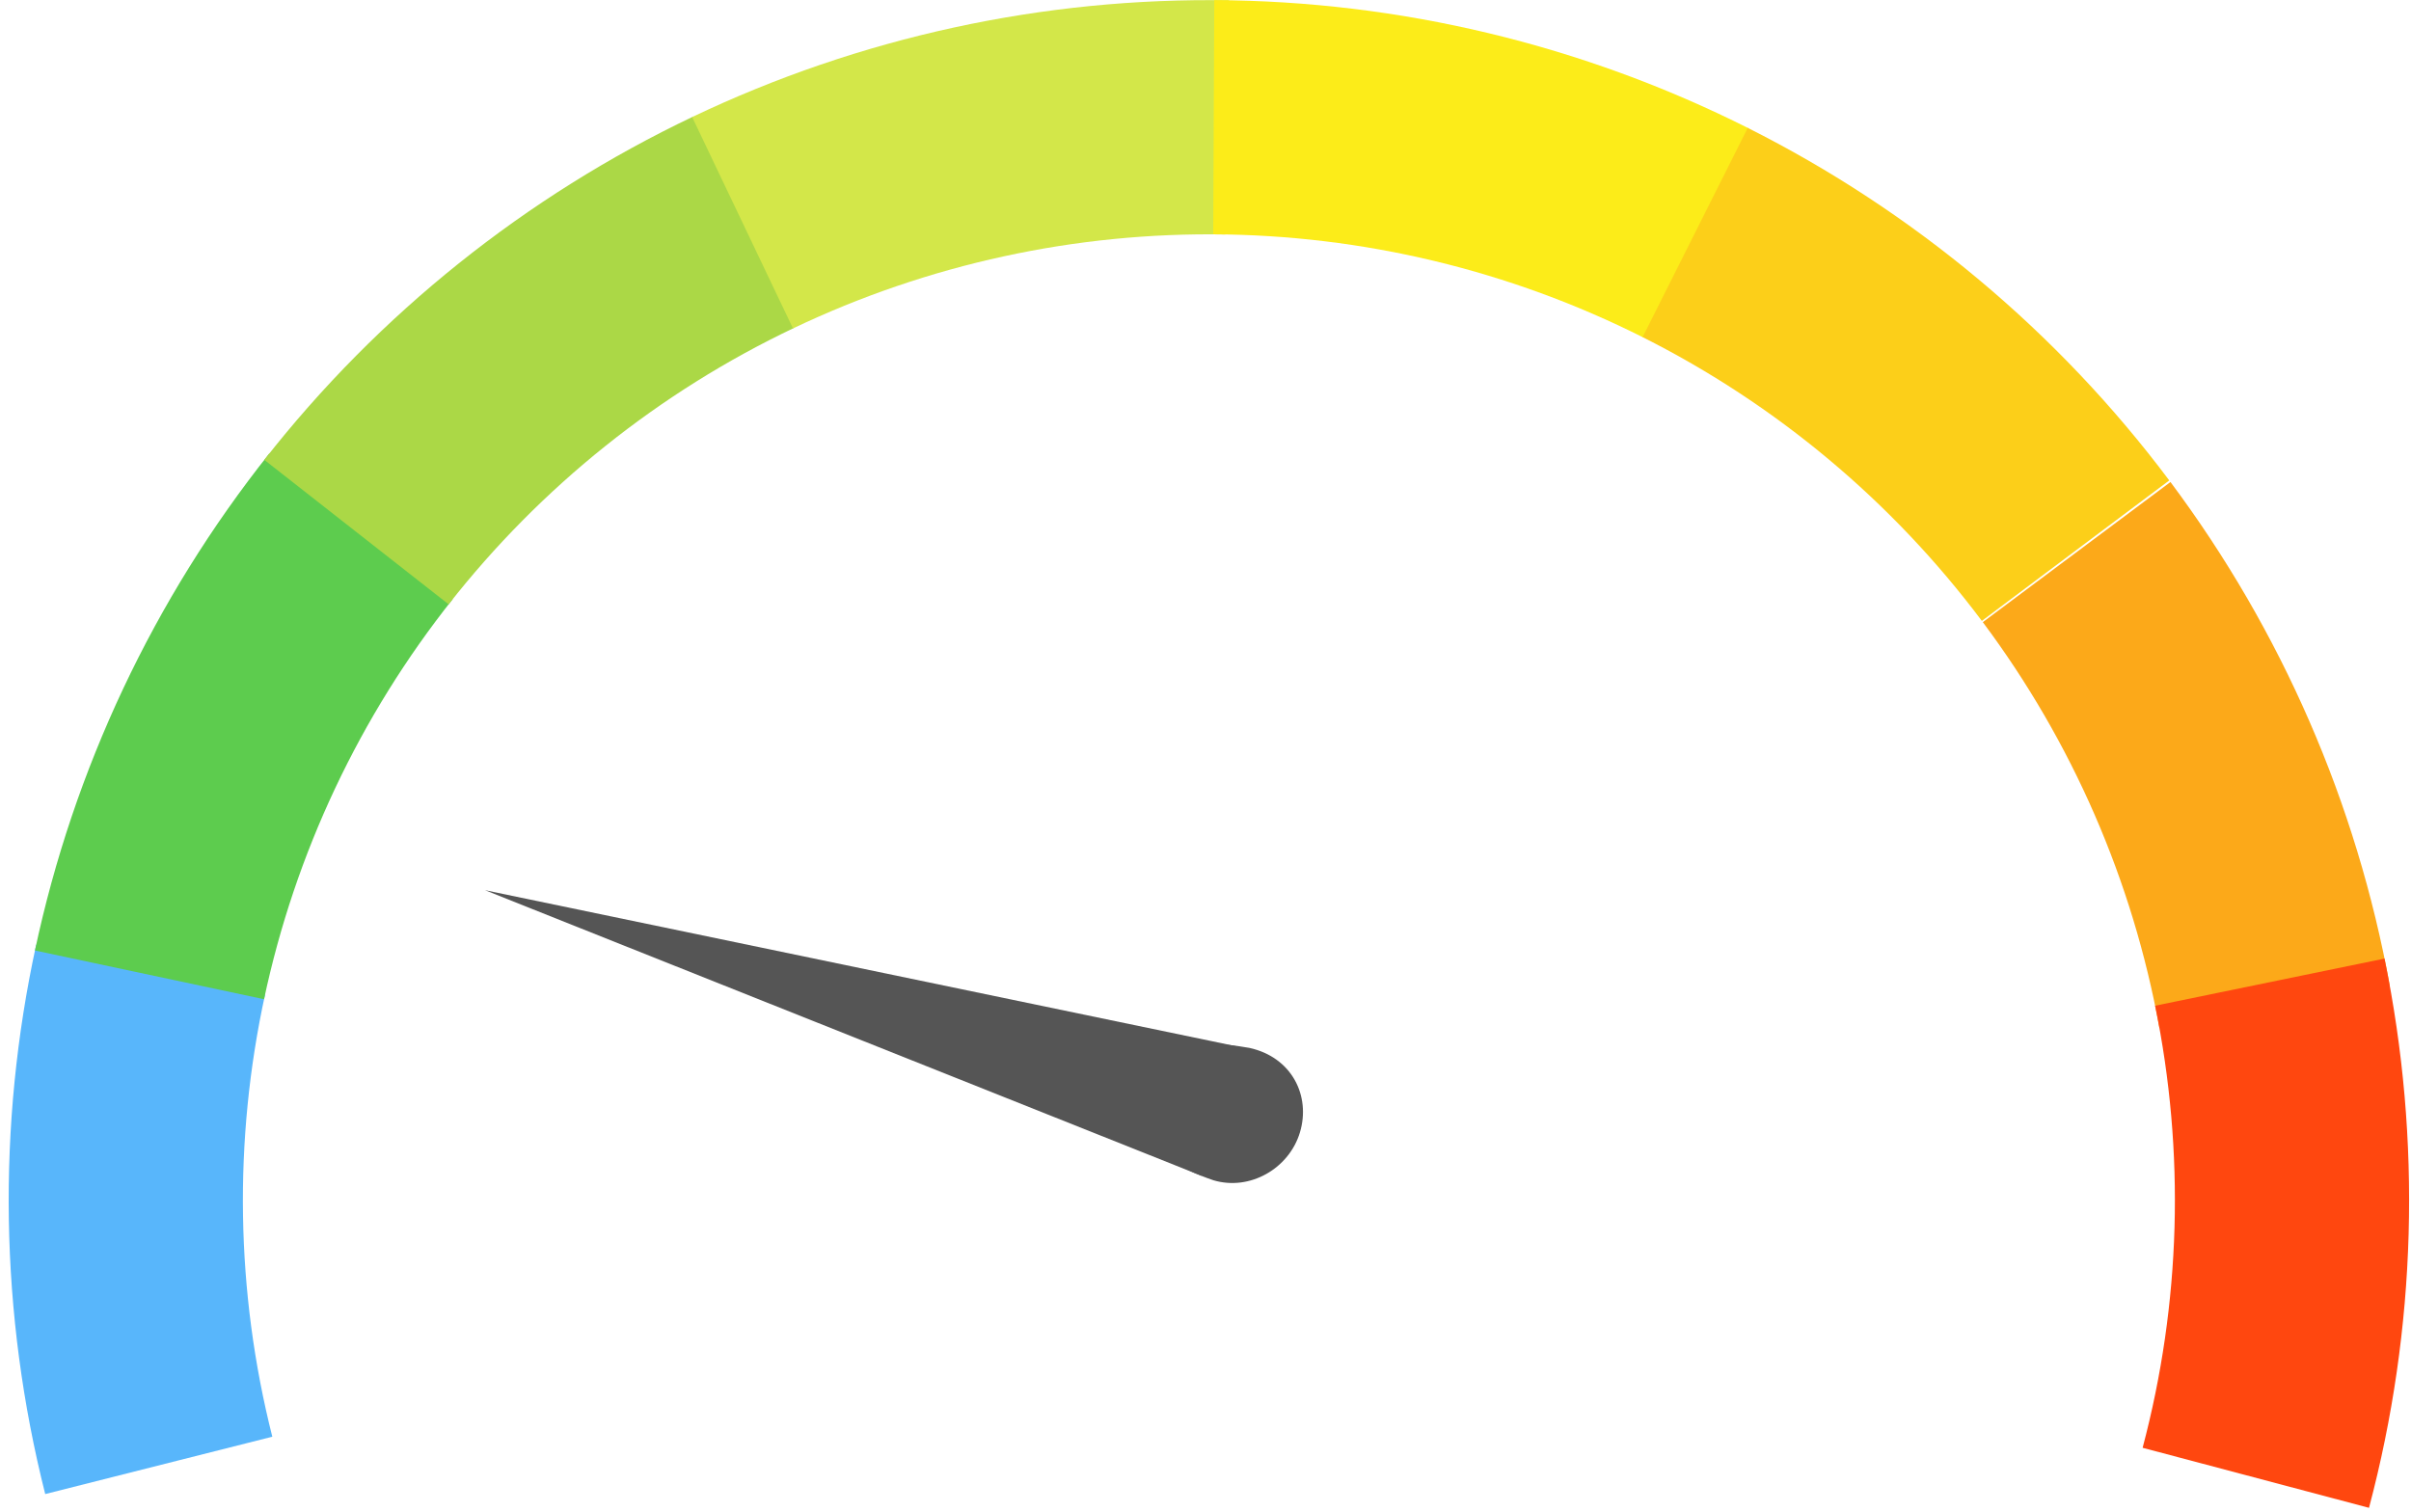
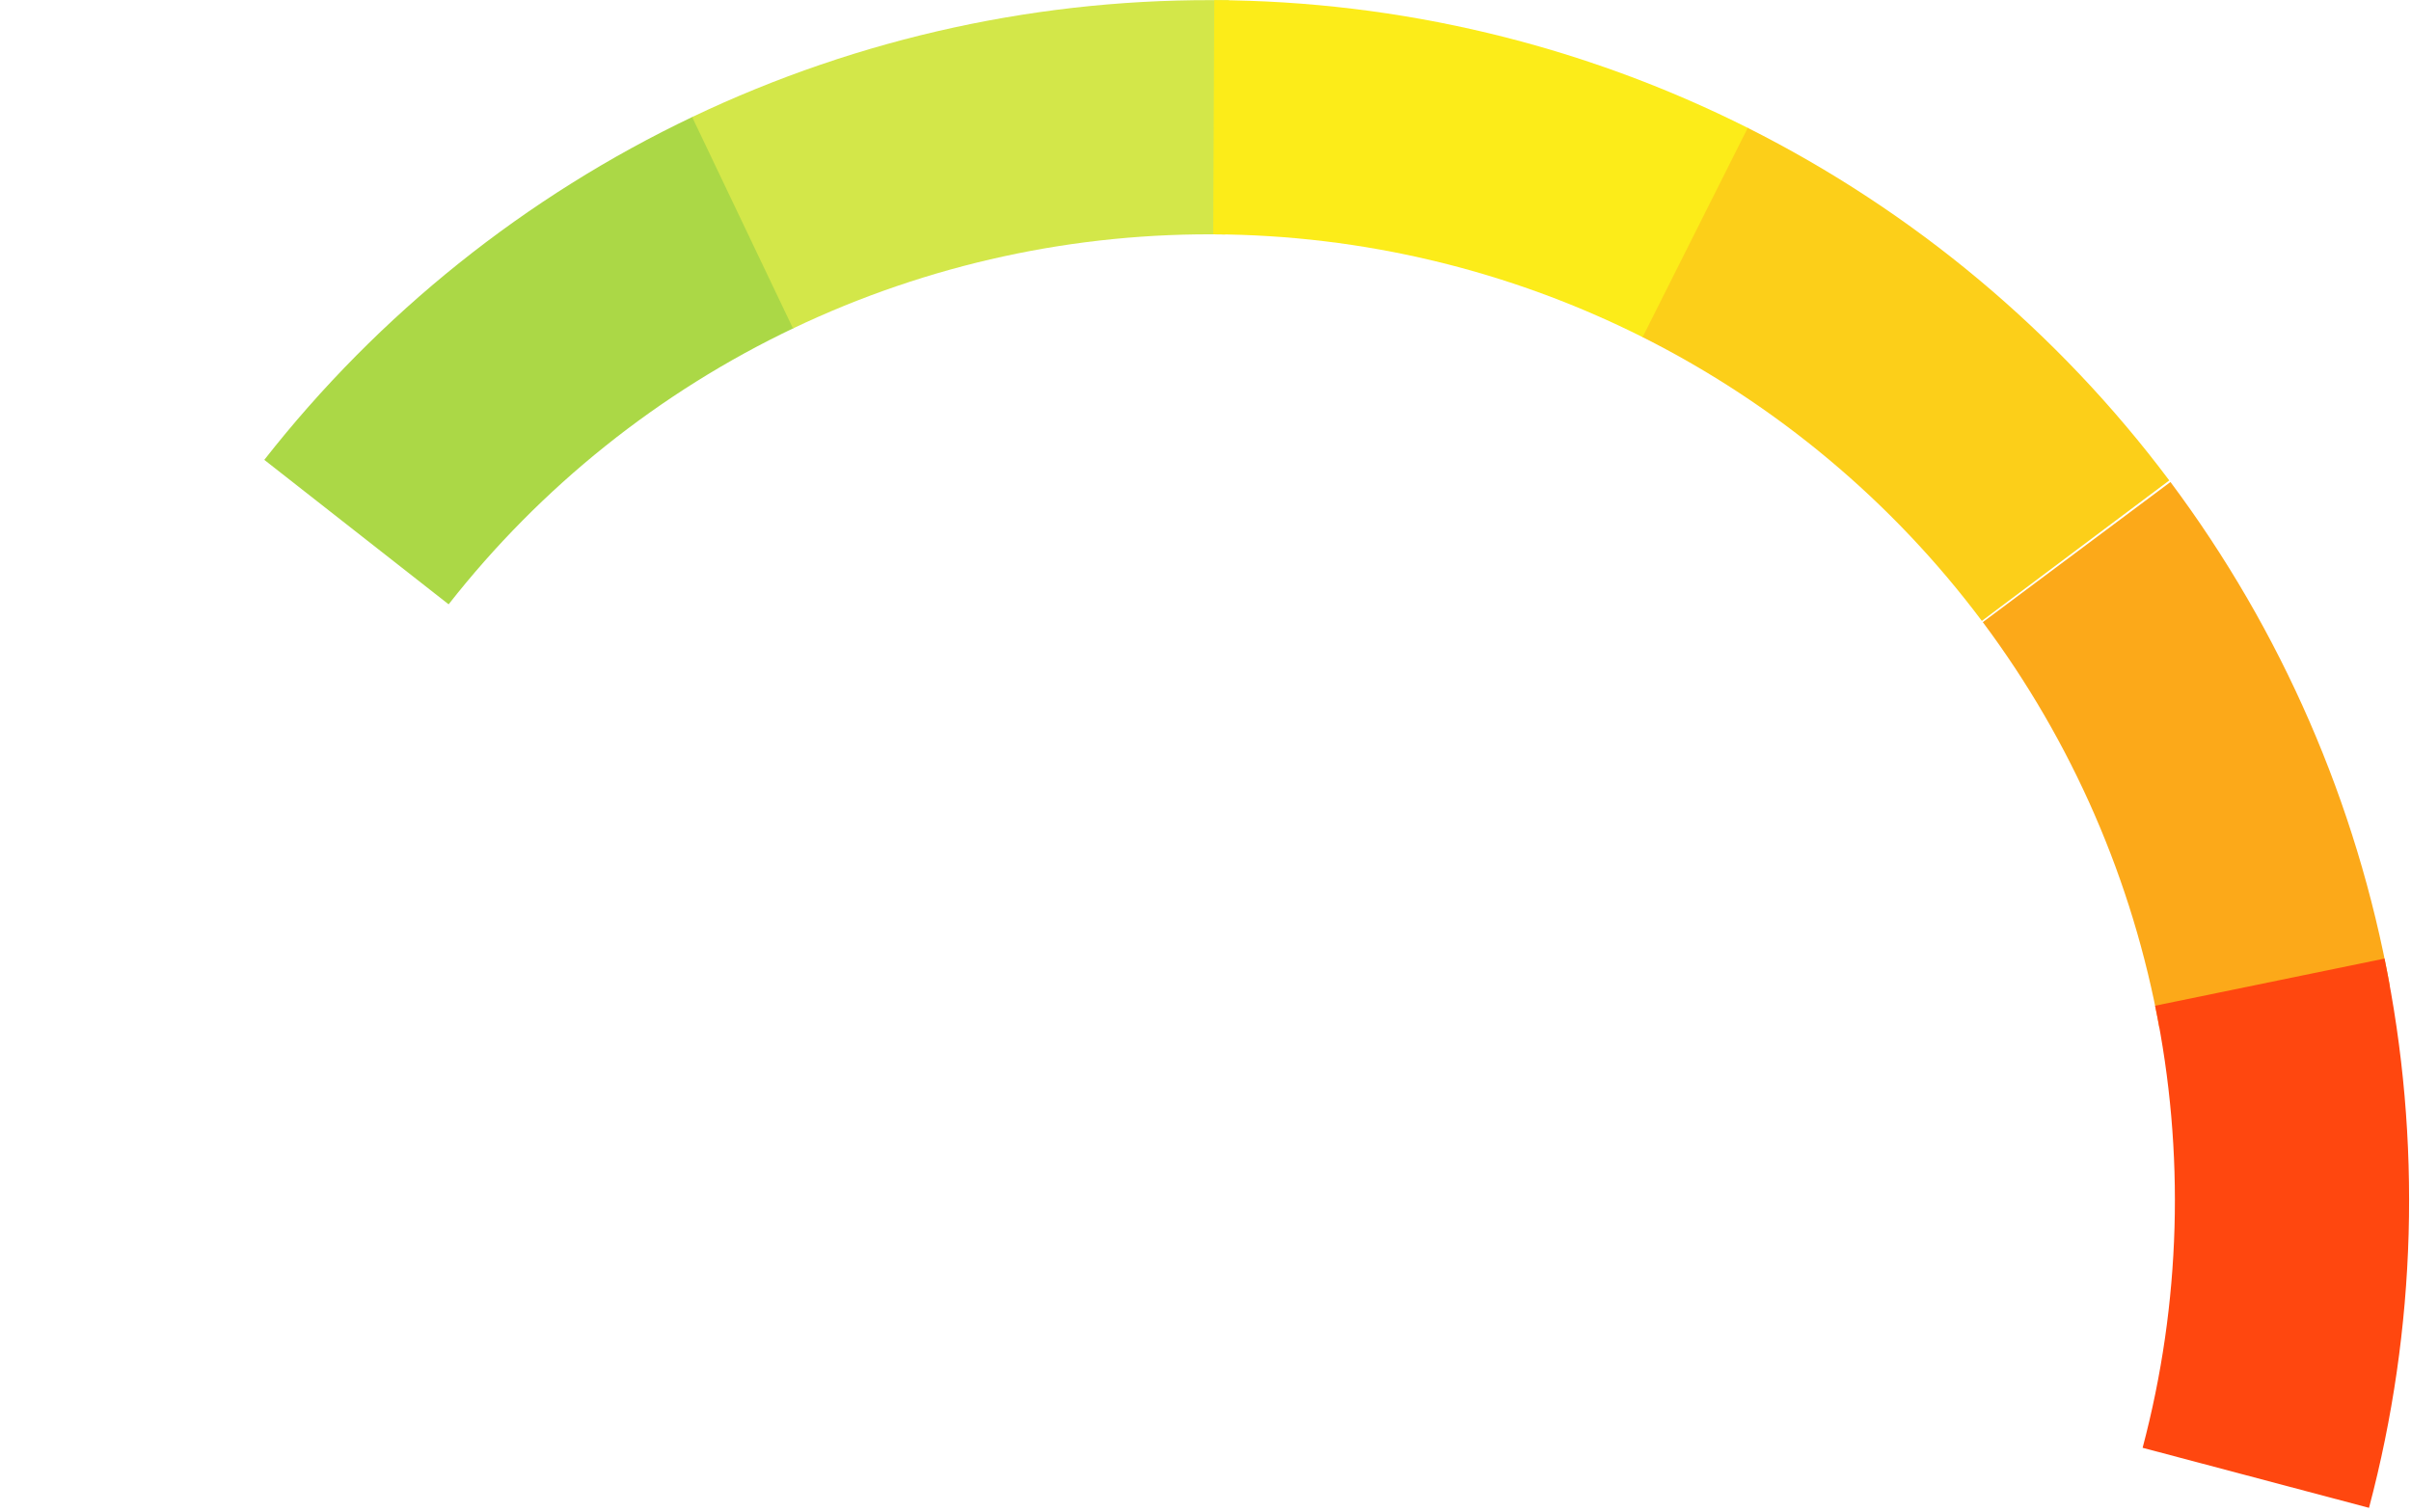
<svg xmlns="http://www.w3.org/2000/svg" width="228" height="143" viewBox="0 0 228 143" fill="none">
  <g clip-path="url(#clip0_546_309)">
-     <path d="M3.424 89.343C-0.314 106.496 -0.022 124.283 4.276 141.305L25.751 135.881C22.291 122.181 22.056 107.866 25.066 94.06L3.424 89.343Z" fill="#58B6FB" />
-     <path d="M25.469 42.89C14.545 56.633 6.959 72.723 3.306 89.895L24.97 94.504C27.91 80.683 34.016 67.733 42.808 56.671L25.469 42.89Z" fill="#5DCC4E" />
    <path d="M65.565 11.017C49.712 18.559 35.823 29.675 24.993 43.492L42.425 57.156C51.142 46.036 62.32 37.089 75.08 31.019L65.565 11.017Z" fill="#ABD846" />
    <path d="M116.237 0.028C98.684 -0.268 81.301 3.511 65.455 11.07L74.991 31.061C87.744 24.978 101.735 21.936 115.863 22.174L116.237 0.028Z" fill="#D3E749" />
    <path d="M165.363 12.136C149.683 4.241 132.384 0.091 114.829 0.012L114.73 22.161C128.86 22.224 142.782 25.564 155.403 31.919L165.363 12.136Z" fill="#FCEC19" />
    <path d="M205.14 45.438C194.611 31.39 180.966 19.977 165.279 12.094L155.335 31.886C167.961 38.23 178.943 47.416 187.417 58.723L205.14 45.438Z" fill="#FCCF19" />
    <path d="M225.996 93.237C222.86 75.963 215.76 59.652 205.253 45.587L187.508 58.842C195.965 70.163 201.679 83.29 204.203 97.193L225.996 93.237Z" fill="#FCA919" />
    <path d="M224.029 142.607C228.529 125.638 229.032 107.856 225.497 90.659L203.802 95.119C206.647 108.959 206.242 123.271 202.62 136.929L224.029 142.607Z" fill="#FF470F" />
-     <path d="M45.871 84.195L117.248 99.023L118.254 100.855L118.063 105.389L115.451 110.219L113.603 111.196L45.871 84.195Z" fill="#555555" />
-     <path d="M118.15 99.107C122.177 99.991 123.963 103.653 122.933 107.092C121.904 110.531 118.187 112.656 114.748 111.626C107.587 109.184 109.45 106.802 110.48 103.363C111.509 99.924 112.031 97.993 118.15 99.107Z" fill="#555555" />
  </g>
  <defs>
    <clipPath id="clip0_546_309">
      <rect width="228" height="143" fill="white" />
    </clipPath>
  </defs>
</svg>